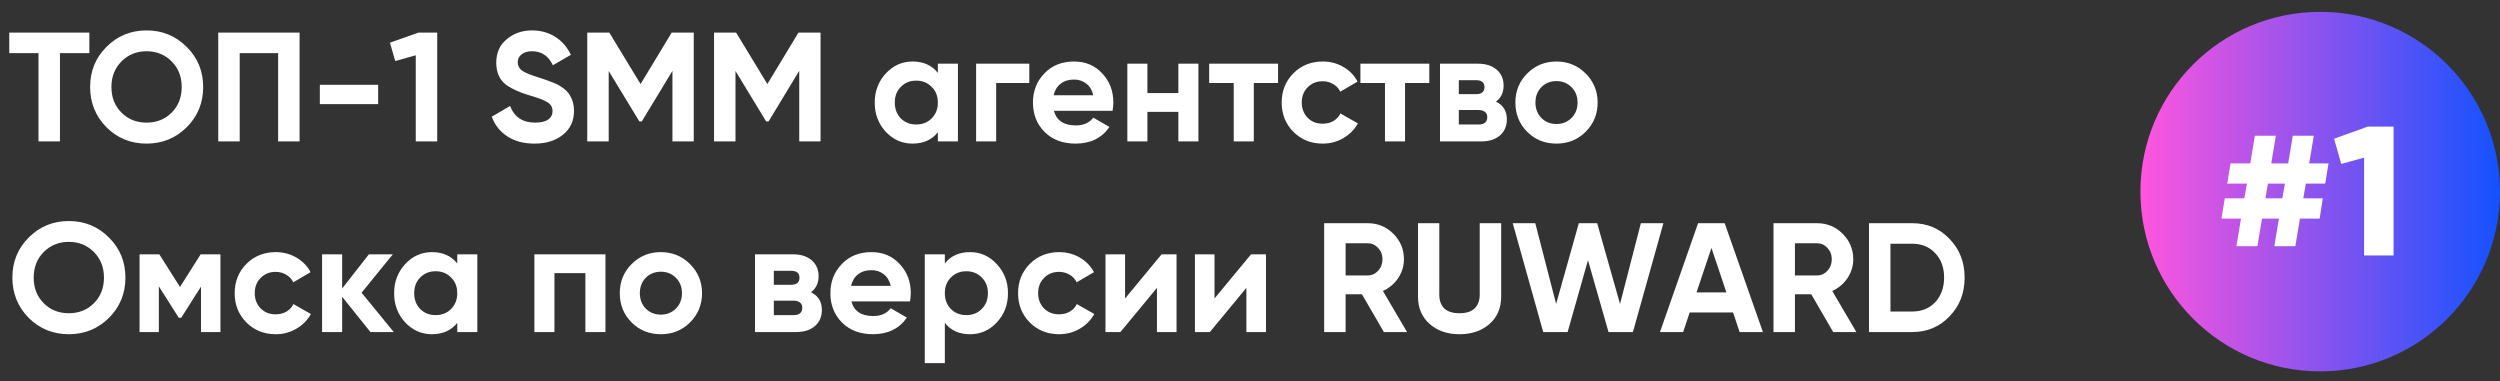
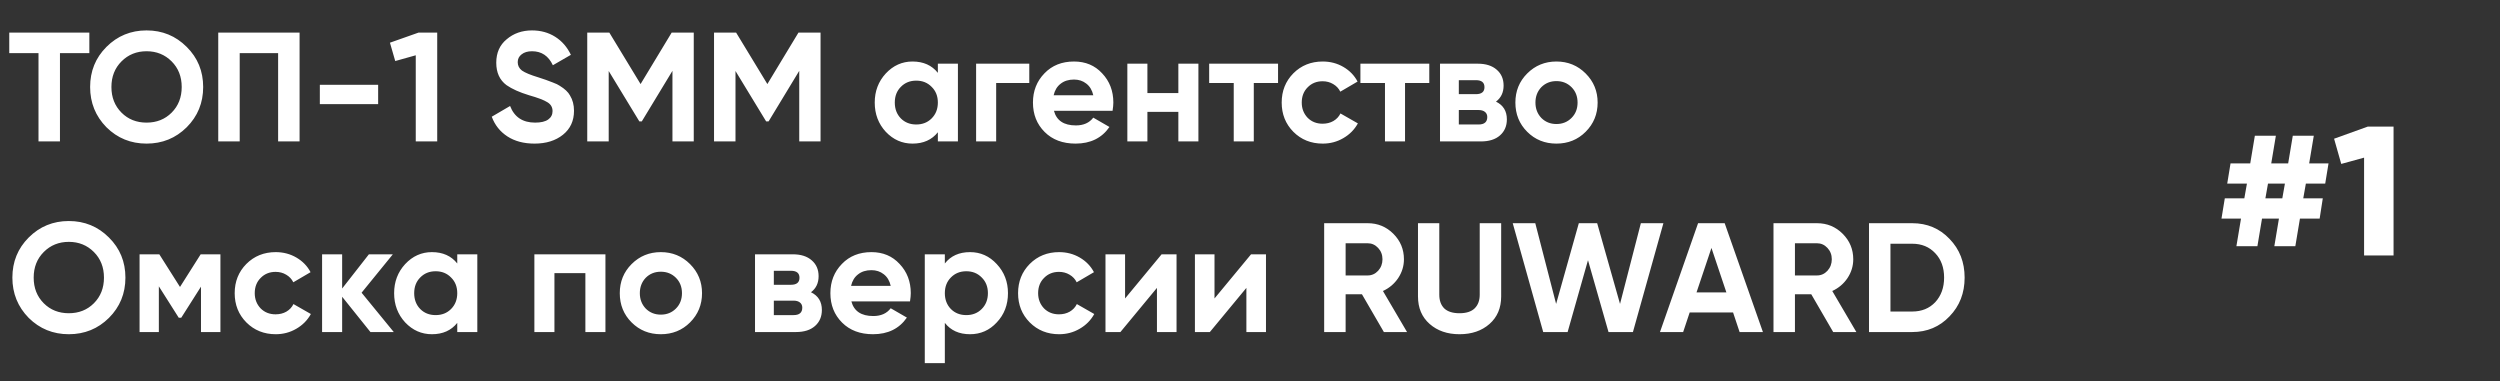
<svg xmlns="http://www.w3.org/2000/svg" width="341" height="52" viewBox="0 0 341 52" fill="none">
  <rect x="0" y="0" width="341" height="52" fill="#333333" stroke="none" />
  <path d="M1.264 4.445H12.187V7.245H8.178V19.291H5.251V7.245H1.264V4.445ZM25.464 17.361C23.965 18.846 22.141 19.588 19.992 19.588C17.843 19.588 16.019 18.846 14.52 17.361C13.035 15.848 12.293 14.017 12.293 11.868C12.293 9.705 13.035 7.881 14.52 6.396C16.019 4.897 17.843 4.148 19.992 4.148C22.141 4.148 23.965 4.897 25.464 6.396C26.963 7.881 27.712 9.705 27.712 11.868C27.712 14.031 26.963 15.863 25.464 17.361ZM16.577 15.368C17.482 16.273 18.62 16.725 19.992 16.725C21.363 16.725 22.502 16.273 23.407 15.368C24.326 14.449 24.785 13.282 24.785 11.868C24.785 10.454 24.326 9.288 23.407 8.369C22.487 7.45 21.349 6.99 19.992 6.99C18.634 6.99 17.496 7.45 16.577 8.369C15.658 9.288 15.198 10.454 15.198 11.868C15.198 13.282 15.658 14.449 16.577 15.368ZM29.769 4.445H40.862V19.291H37.935V7.245H32.696V19.291H29.769V4.445ZM51.579 14.201H43.626V11.571H51.579V14.201ZM53.188 5.824L57.091 4.445H59.636V19.291H56.709V7.541L53.91 8.326L53.188 5.824ZM72.907 19.588C71.451 19.588 70.221 19.263 69.217 18.613C68.213 17.962 67.499 17.064 67.075 15.919L69.577 14.456C70.157 15.969 71.295 16.725 72.992 16.725C73.784 16.725 74.378 16.584 74.774 16.301C75.169 16.018 75.368 15.636 75.368 15.156C75.368 14.632 75.134 14.229 74.668 13.947C74.201 13.65 73.367 13.332 72.165 12.992C70.864 12.596 69.839 12.137 69.09 11.614C68.156 10.921 67.69 9.903 67.69 8.559C67.69 7.202 68.163 6.135 69.111 5.357C70.058 4.551 71.21 4.148 72.568 4.148C73.756 4.148 74.809 4.438 75.728 5.018C76.647 5.597 77.361 6.417 77.87 7.478L75.41 8.899C74.816 7.626 73.869 6.99 72.568 6.99C71.974 6.99 71.5 7.131 71.147 7.414C70.793 7.683 70.617 8.036 70.617 8.475C70.617 8.941 70.808 9.323 71.189 9.62C71.613 9.917 72.363 10.228 73.437 10.553L74.456 10.893C74.639 10.949 74.957 11.069 75.41 11.253C75.834 11.409 76.145 11.557 76.343 11.698C77.036 12.123 77.503 12.561 77.743 13.014C78.111 13.607 78.294 14.307 78.294 15.113C78.294 16.485 77.792 17.573 76.788 18.379C75.785 19.185 74.491 19.588 72.907 19.588ZM91.617 4.445H94.628V19.291H91.722V9.662L87.544 16.555H87.205L83.027 9.684V19.291H80.1V4.445H83.112L87.375 11.465L91.617 4.445ZM108.911 4.445H111.923V19.291H109.017V9.662L104.839 16.555H104.5L100.321 9.684V19.291H97.394V4.445H100.406L104.669 11.465L108.911 4.445ZM127.924 9.938V8.687H130.66V19.291H127.924V18.04C127.104 19.072 125.951 19.588 124.467 19.588C123.053 19.588 121.837 19.051 120.819 17.976C119.815 16.888 119.313 15.559 119.313 13.989C119.313 12.434 119.815 11.112 120.819 10.023C121.837 8.934 123.053 8.39 124.467 8.39C125.951 8.39 127.104 8.906 127.924 9.938ZM122.876 16.152C123.427 16.704 124.127 16.98 124.976 16.98C125.824 16.98 126.524 16.704 127.075 16.152C127.641 15.587 127.924 14.866 127.924 13.989C127.924 13.112 127.641 12.398 127.075 11.847C126.524 11.281 125.824 10.999 124.976 10.999C124.127 10.999 123.427 11.281 122.876 11.847C122.325 12.398 122.049 13.112 122.049 13.989C122.049 14.866 122.325 15.587 122.876 16.152ZM133.141 8.687H140.394V11.317H135.877V19.291H133.141V8.687ZM151.754 15.113H143.758C144.112 16.442 145.109 17.107 146.749 17.107C147.795 17.107 148.587 16.753 149.124 16.046L151.33 17.319C150.284 18.832 148.742 19.588 146.706 19.588C144.953 19.588 143.546 19.058 142.486 17.998C141.425 16.937 140.895 15.601 140.895 13.989C140.895 12.405 141.418 11.076 142.464 10.002C143.497 8.927 144.84 8.39 146.494 8.39C148.064 8.39 149.343 8.927 150.333 10.002C151.351 11.076 151.86 12.405 151.86 13.989C151.86 14.286 151.825 14.661 151.754 15.113ZM143.716 12.992H149.124C148.969 12.299 148.65 11.769 148.17 11.402C147.703 11.034 147.145 10.85 146.494 10.85C145.759 10.85 145.151 11.041 144.67 11.423C144.189 11.79 143.871 12.314 143.716 12.992ZM160.727 12.695V8.687H163.463V19.291H160.727V15.262H156.506V19.291H153.77V8.687H156.506V12.695H160.727ZM164.93 8.687H174.326V11.317H171.017V19.291H168.281V11.317H164.93V8.687ZM180.421 19.588C178.823 19.588 177.487 19.051 176.412 17.976C175.352 16.902 174.822 15.573 174.822 13.989C174.822 12.405 175.352 11.076 176.412 10.002C177.487 8.927 178.823 8.39 180.421 8.39C181.453 8.39 182.393 8.637 183.242 9.132C184.09 9.627 184.733 10.292 185.172 11.126L182.817 12.504C182.605 12.066 182.28 11.72 181.842 11.465C181.418 11.211 180.937 11.083 180.4 11.083C179.58 11.083 178.901 11.359 178.364 11.911C177.826 12.448 177.558 13.141 177.558 13.989C177.558 14.809 177.826 15.502 178.364 16.068C178.901 16.605 179.58 16.874 180.4 16.874C180.951 16.874 181.439 16.753 181.863 16.513C182.301 16.259 182.627 15.912 182.839 15.474L185.214 16.831C184.748 17.68 184.083 18.351 183.22 18.846C182.372 19.341 181.439 19.588 180.421 19.588ZM185.56 8.687H194.955V11.317H191.647V19.291H188.911V11.317H185.56V8.687ZM204.052 13.862C205.042 14.343 205.537 15.149 205.537 16.28C205.537 17.185 205.226 17.913 204.603 18.464C203.981 19.016 203.112 19.291 201.995 19.291H196.417V8.687H201.57C202.673 8.687 203.536 8.962 204.158 9.514C204.78 10.051 205.091 10.772 205.091 11.677C205.091 12.611 204.745 13.339 204.052 13.862ZM201.316 10.935H198.983V12.844H201.316C202.094 12.844 202.482 12.526 202.482 11.889C202.482 11.253 202.094 10.935 201.316 10.935ZM198.983 16.98H201.677C202.468 16.98 202.864 16.64 202.864 15.962C202.864 15.665 202.758 15.431 202.546 15.262C202.334 15.092 202.044 15.007 201.677 15.007H198.983V16.98ZM216.284 17.976C215.21 19.051 213.881 19.588 212.297 19.588C210.713 19.588 209.384 19.051 208.31 17.976C207.235 16.902 206.698 15.573 206.698 13.989C206.698 12.42 207.235 11.098 208.31 10.023C209.398 8.934 210.727 8.39 212.297 8.39C213.866 8.39 215.196 8.934 216.284 10.023C217.373 11.112 217.917 12.434 217.917 13.989C217.917 15.559 217.373 16.888 216.284 17.976ZM210.24 16.089C210.791 16.64 211.477 16.916 212.297 16.916C213.117 16.916 213.803 16.64 214.354 16.089C214.906 15.537 215.181 14.838 215.181 13.989C215.181 13.141 214.906 12.441 214.354 11.889C213.803 11.338 213.117 11.062 212.297 11.062C211.477 11.062 210.791 11.338 210.24 11.889C209.702 12.455 209.434 13.155 209.434 13.989C209.434 14.823 209.702 15.523 210.24 16.089ZM14.859 43.361C13.36 44.846 11.536 45.588 9.387 45.588C7.238 45.588 5.414 44.846 3.915 43.361C2.431 41.848 1.688 40.017 1.688 37.868C1.688 35.705 2.431 33.881 3.915 32.396C5.414 30.897 7.238 30.148 9.387 30.148C11.536 30.148 13.36 30.897 14.859 32.396C16.358 33.881 17.107 35.705 17.107 37.868C17.107 40.032 16.358 41.863 14.859 43.361ZM5.972 41.368C6.877 42.273 8.016 42.725 9.387 42.725C10.759 42.725 11.897 42.273 12.802 41.368C13.721 40.449 14.181 39.282 14.181 37.868C14.181 36.454 13.721 35.288 12.802 34.369C11.883 33.45 10.745 32.99 9.387 32.99C8.03 32.99 6.892 33.45 5.972 34.369C5.053 35.288 4.594 36.454 4.594 37.868C4.594 39.282 5.053 40.449 5.972 41.368ZM27.372 34.687H30.066V45.291H27.415V39.098L24.721 43.34H24.382L21.667 39.056V45.291H19.037V34.687H21.731L24.552 39.141L27.372 34.687ZM37.61 45.588C36.012 45.588 34.676 45.051 33.602 43.976C32.541 42.902 32.011 41.573 32.011 39.989C32.011 38.406 32.541 37.076 33.602 36.002C34.676 34.927 36.012 34.39 37.61 34.39C38.642 34.39 39.583 34.637 40.431 35.132C41.279 35.627 41.923 36.292 42.361 37.126L40.007 38.504C39.795 38.066 39.469 37.72 39.031 37.465C38.607 37.211 38.126 37.083 37.589 37.083C36.769 37.083 36.09 37.359 35.553 37.911C35.016 38.448 34.747 39.141 34.747 39.989C34.747 40.809 35.016 41.502 35.553 42.068C36.09 42.605 36.769 42.874 37.589 42.874C38.14 42.874 38.628 42.753 39.052 42.513C39.491 42.258 39.816 41.912 40.028 41.474L42.403 42.831C41.937 43.679 41.272 44.351 40.41 44.846C39.561 45.341 38.628 45.588 37.61 45.588ZM49.321 39.925L53.711 45.291H50.529L46.669 40.477V45.291H43.933V34.687H46.669V39.353L50.317 34.687H53.584L49.321 39.925ZM62.37 35.938V34.687H65.106V45.291H62.37V44.04C61.55 45.072 60.397 45.588 58.913 45.588C57.499 45.588 56.283 45.051 55.264 43.976C54.261 42.888 53.759 41.559 53.759 39.989C53.759 38.434 54.261 37.112 55.264 36.023C56.283 34.934 57.499 34.39 58.913 34.39C60.397 34.39 61.55 34.906 62.37 35.938ZM57.322 42.152C57.873 42.704 58.573 42.98 59.422 42.98C60.27 42.98 60.97 42.704 61.521 42.152C62.087 41.587 62.37 40.866 62.37 39.989C62.37 39.112 62.087 38.398 61.521 37.847C60.97 37.281 60.27 36.999 59.422 36.999C58.573 36.999 57.873 37.281 57.322 37.847C56.77 38.398 56.495 39.112 56.495 39.989C56.495 40.866 56.77 41.587 57.322 42.152ZM72.889 34.687H82.582V45.291H79.846V37.253H75.625V45.291H72.889V34.687ZM94.124 43.976C93.049 45.051 91.72 45.588 90.136 45.588C88.553 45.588 87.224 45.051 86.149 43.976C85.074 42.902 84.537 41.573 84.537 39.989C84.537 38.42 85.074 37.098 86.149 36.023C87.238 34.934 88.567 34.39 90.136 34.39C91.706 34.39 93.035 34.934 94.124 36.023C95.212 37.112 95.757 38.434 95.757 39.989C95.757 41.559 95.212 42.888 94.124 43.976ZM88.079 42.089C88.63 42.64 89.316 42.916 90.136 42.916C90.956 42.916 91.642 42.64 92.194 42.089C92.745 41.537 93.021 40.837 93.021 39.989C93.021 39.141 92.745 38.441 92.194 37.889C91.642 37.338 90.956 37.062 90.136 37.062C89.316 37.062 88.63 37.338 88.079 37.889C87.542 38.455 87.273 39.155 87.273 39.989C87.273 40.823 87.542 41.523 88.079 42.089ZM110.619 39.862C111.609 40.343 112.104 41.148 112.104 42.28C112.104 43.185 111.793 43.913 111.171 44.464C110.548 45.016 109.679 45.291 108.562 45.291H102.984V34.687H108.138C109.241 34.687 110.103 34.962 110.725 35.514C111.347 36.051 111.658 36.772 111.658 37.677C111.658 38.611 111.312 39.339 110.619 39.862ZM107.883 36.935H105.55V38.844H107.883C108.661 38.844 109.05 38.526 109.05 37.889C109.05 37.253 108.661 36.935 107.883 36.935ZM105.55 42.98H108.244C109.036 42.98 109.431 42.64 109.431 41.962C109.431 41.665 109.325 41.431 109.113 41.262C108.901 41.092 108.611 41.007 108.244 41.007H105.55V42.98ZM124.124 41.113H116.128C116.482 42.442 117.478 43.107 119.119 43.107C120.165 43.107 120.957 42.753 121.494 42.046L123.7 43.319C122.654 44.832 121.112 45.588 119.076 45.588C117.323 45.588 115.916 45.058 114.856 43.998C113.795 42.937 113.265 41.601 113.265 39.989C113.265 38.406 113.788 37.076 114.834 36.002C115.867 34.927 117.21 34.39 118.864 34.39C120.434 34.39 121.713 34.927 122.703 36.002C123.721 37.076 124.23 38.406 124.23 39.989C124.23 40.286 124.195 40.661 124.124 41.113ZM116.086 38.992H121.494C121.339 38.299 121.02 37.769 120.54 37.402C120.073 37.034 119.515 36.85 118.864 36.85C118.129 36.85 117.521 37.041 117.04 37.423C116.559 37.79 116.241 38.314 116.086 38.992ZM132.312 34.39C133.74 34.39 134.956 34.934 135.96 36.023C136.978 37.112 137.487 38.434 137.487 39.989C137.487 41.573 136.978 42.902 135.96 43.976C134.97 45.051 133.754 45.588 132.312 45.588C130.827 45.588 129.682 45.072 128.876 44.04V49.533H126.14V34.687H128.876V35.938C129.682 34.906 130.827 34.39 132.312 34.39ZM129.703 42.152C130.255 42.704 130.955 42.98 131.803 42.98C132.651 42.98 133.351 42.704 133.903 42.152C134.468 41.587 134.751 40.866 134.751 39.989C134.751 39.112 134.468 38.398 133.903 37.847C133.351 37.281 132.651 36.999 131.803 36.999C130.955 36.999 130.255 37.281 129.703 37.847C129.152 38.398 128.876 39.112 128.876 39.989C128.876 40.866 129.152 41.587 129.703 42.152ZM144.464 45.588C142.867 45.588 141.53 45.051 140.456 43.976C139.395 42.902 138.865 41.573 138.865 39.989C138.865 38.406 139.395 37.076 140.456 36.002C141.53 34.927 142.867 34.39 144.464 34.39C145.497 34.39 146.437 34.637 147.285 35.132C148.134 35.627 148.777 36.292 149.215 37.126L146.861 38.504C146.649 38.066 146.324 37.72 145.885 37.465C145.461 37.211 144.981 37.083 144.443 37.083C143.623 37.083 142.944 37.359 142.407 37.911C141.87 38.448 141.601 39.141 141.601 39.989C141.601 40.809 141.87 41.502 142.407 42.068C142.944 42.605 143.623 42.874 144.443 42.874C144.995 42.874 145.482 42.753 145.907 42.513C146.345 42.258 146.67 41.912 146.882 41.474L149.258 42.831C148.791 43.679 148.127 44.351 147.264 44.846C146.416 45.341 145.482 45.588 144.464 45.588ZM153.46 40.71L158.444 34.687H160.48V45.291H157.808V39.268L152.824 45.291H150.788V34.687H153.46V40.71ZM165.659 40.71L170.644 34.687H172.68V45.291H170.007V39.268L165.023 45.291H162.987V34.687H165.659V40.71ZM191.921 45.291H188.761L185.77 40.138H183.543V45.291H180.616V30.445H186.555C187.926 30.445 189.093 30.926 190.054 31.887C191.016 32.849 191.497 34.008 191.497 35.365C191.497 36.285 191.235 37.14 190.712 37.932C190.189 38.709 189.496 39.296 188.633 39.692L191.921 45.291ZM186.555 33.181H183.543V37.571H186.555C187.106 37.571 187.58 37.359 187.976 36.935C188.372 36.497 188.57 35.974 188.57 35.365C188.57 34.758 188.372 34.241 187.976 33.817C187.58 33.393 187.106 33.181 186.555 33.181ZM199.076 45.588C197.422 45.588 196.064 45.122 195.004 44.188C193.944 43.255 193.413 42.004 193.413 40.434V30.445H196.319V40.201C196.319 40.993 196.545 41.615 196.998 42.068C197.464 42.506 198.157 42.725 199.076 42.725C199.995 42.725 200.681 42.506 201.134 42.068C201.6 41.615 201.833 40.993 201.833 40.201V30.445H204.76V40.434C204.76 42.004 204.23 43.255 203.17 44.188C202.109 45.122 200.745 45.588 199.076 45.588ZM213.823 45.291H210.494L206.337 30.445H209.412L212.254 41.453L215.351 30.445H217.853L220.971 41.453L223.813 30.445H226.888L222.731 45.291H219.402L216.602 35.493L213.823 45.291ZM240.462 45.291H237.281L236.39 42.619H230.472L229.582 45.291H226.421L231.618 30.445H235.245L240.462 45.291ZM233.442 33.817L231.406 39.883H235.478L233.442 33.817ZM253.208 45.291H250.048L247.057 40.138H244.83V45.291H241.904V30.445H247.842C249.214 30.445 250.38 30.926 251.342 31.887C252.303 32.849 252.784 34.008 252.784 35.365C252.784 36.285 252.522 37.14 251.999 37.932C251.476 38.709 250.783 39.296 249.921 39.692L253.208 45.291ZM247.842 33.181H244.83V37.571H247.842C248.394 37.571 248.867 37.359 249.263 36.935C249.659 36.497 249.857 35.974 249.857 35.365C249.857 34.758 249.659 34.241 249.263 33.817C248.867 33.393 248.394 33.181 247.842 33.181ZM254.932 30.445H260.828C262.864 30.445 264.561 31.159 265.918 32.587C267.29 34.001 267.975 35.761 267.975 37.868C267.975 39.975 267.29 41.735 265.918 43.149C264.561 44.577 262.864 45.291 260.828 45.291H254.932V30.445ZM257.858 42.492H260.828C262.114 42.492 263.161 42.068 263.967 41.219C264.773 40.343 265.176 39.226 265.176 37.868C265.176 36.497 264.773 35.387 263.967 34.538C263.161 33.676 262.114 33.245 260.828 33.245H257.858V42.492Z" fill="white" />
  <g clip-path="url(#clip0)">
-     <path d="M316.473 50.655C330.014 50.655 340.992 39.678 340.992 26.136C340.992 12.595 330.014 1.617 316.473 1.617C302.931 1.617 291.953 12.595 291.953 26.136C291.953 39.678 302.931 50.655 316.473 50.655Z" fill="url(#paint0_linear)" />
    <path d="M314.52 25.046L314.164 27.056H316.828L316.4 29.816H313.712L313.083 33.585H310.218L310.847 29.816H308.539L307.909 33.585H305.044L305.674 29.816H303.01L303.462 27.056H306.126L306.481 25.046H303.793L304.245 22.286H306.933L307.562 18.517H310.428L309.798 22.286H312.106L312.736 18.517H315.601L314.971 22.286H317.611L317.159 25.046H314.52ZM311.662 25.046H309.354L308.999 27.056H311.307L311.662 25.046Z" fill="white" />
    <path d="M326.481 17.258V34.844H322.461V21.503L319.346 22.359L318.369 18.921L322.97 17.266H326.481V17.258Z" fill="white" />
  </g>
  <defs>
    <linearGradient id="paint0_linear" x1="291.953" y1="26.139" x2="340.999" y2="26.139" gradientUnits="userSpaceOnUse">
      <stop stop-color="#FF55DE" />
      <stop offset="0.995" stop-color="#1552FF" />
    </linearGradient>
    <clipPath id="clip0">
      <rect width="49.047" height="49.047" fill="white" transform="translate(291.953 1.617)" />
    </clipPath>
  </defs>
</svg>